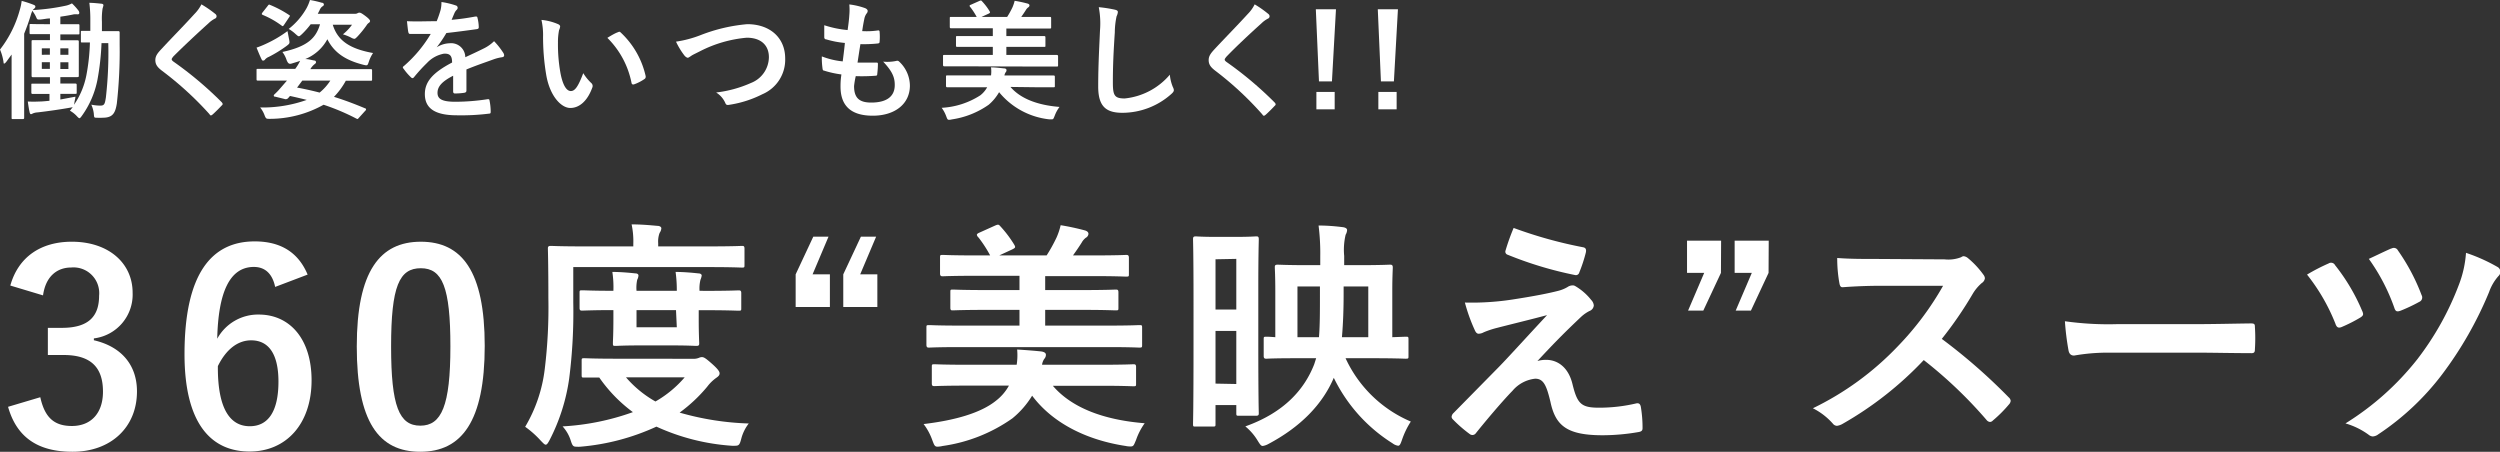
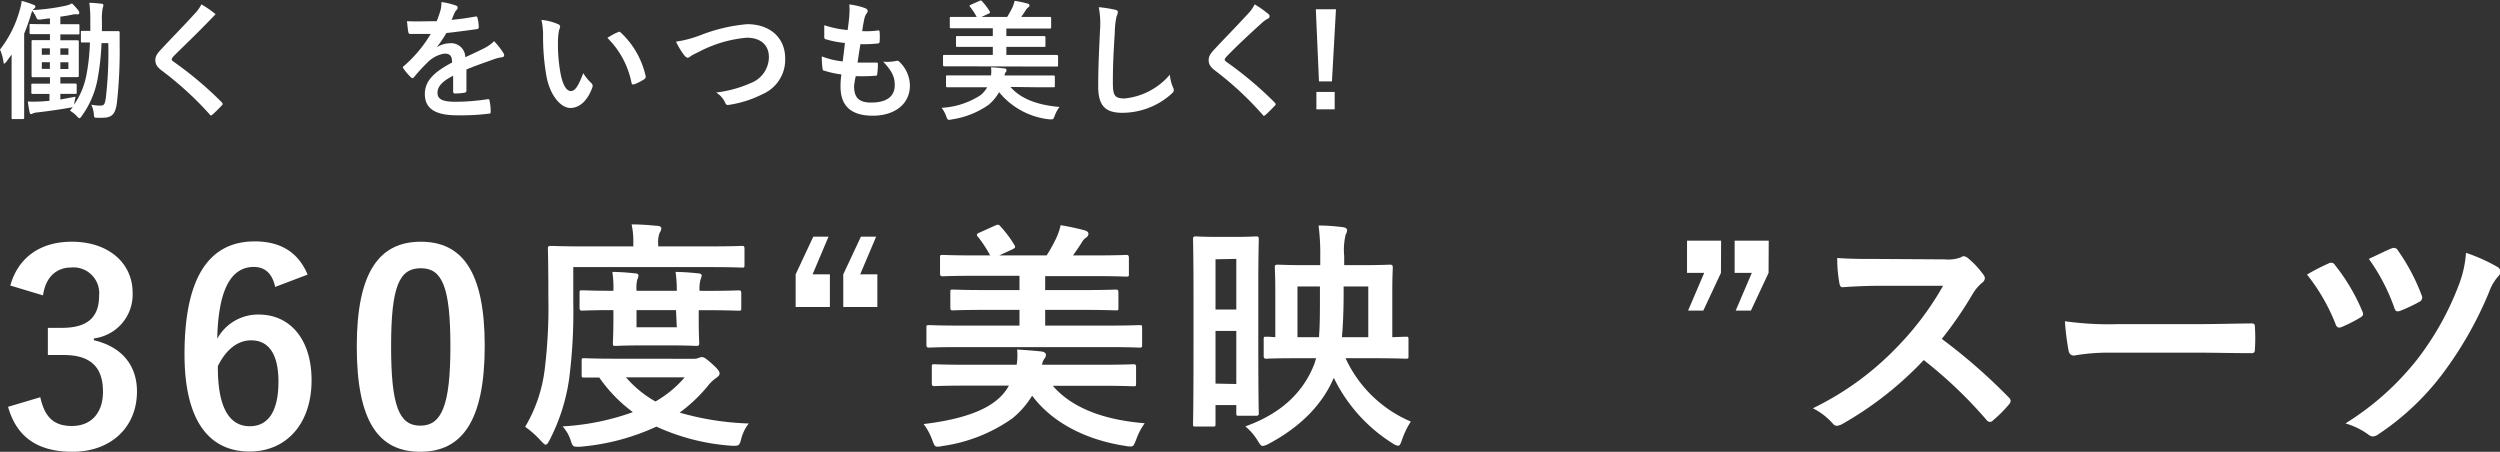
<svg xmlns="http://www.w3.org/2000/svg" width="310.28" height="56.07" viewBox="0 0 310.28 56.07">
  <rect x="0" y="0" width="310.28" height="56.07" fill="#333333" stroke="none" />
  <g id="レイヤー_2" data-name="レイヤー 2">
    <g id="layout">
      <path d="M1.28,35.44c1-3.56,3.8-5.44,7.63-5.44,4.58,0,7.55,2.67,7.55,6.33A5.48,5.48,0,0,1,11.65,42v.23C15,43,17,45.24,17,48.58c0,4.45-3.24,7.49-8,7.49-4.16,0-6.9-1.68-8-5.58L5,49.3c.56,2.54,1.74,3.57,3.92,3.57,2.38,0,3.86-1.59,3.86-4.26,0-2.87-1.35-4.55-4.88-4.55H5.94V40.69H7.68c3.31,0,4.62-1.42,4.62-4A3.19,3.19,0,0,0,8.84,33.2c-1.75,0-3.17,1.09-3.5,3.46Z" style="fill:#fff" />
      <path d="M34.15,35.61c-.39-1.85-1.45-2.48-2.64-2.48-3,0-4.42,3.14-4.55,8.91a5.77,5.77,0,0,1,5.15-3c3.89,0,6.56,3.07,6.56,8.15,0,5.45-3.17,8.85-7.69,8.85-4.85,0-8.08-3.56-8.08-12.08,0-10,3.36-14,8.71-14,3.33,0,5.45,1.45,6.57,4.12ZM31,52.9c2.31,0,3.56-1.88,3.56-5.54,0-3.37-1.18-5.12-3.39-5.12-1.66,0-3.11,1.12-4.13,3.2C27,50.76,28.57,52.9,31,52.9Z" style="fill:#fff" />
      <path d="M60.16,42.93c0,9.34-2.84,13.14-8,13.14S44.28,52.34,44.28,43s2.87-13,7.95-13S60.16,33.63,60.16,42.93ZM48.54,43c0,7.42,1,9.83,3.63,9.83S55.9,50.36,55.9,43s-1-9.71-3.67-9.71S48.54,35.51,48.54,43Z" style="fill:#fff" />
      <path d="M71.15,37.53A65.1,65.1,0,0,1,70.64,47a23.85,23.85,0,0,1-2.43,7.62c-.21.39-.33.57-.48.57s-.3-.18-.6-.48a11.81,11.81,0,0,0-1.95-1.74,18.25,18.25,0,0,0,2.43-7.17A63.09,63.09,0,0,0,68.06,37c0-4.14-.06-6-.06-6.15s0-.33.33-.33,1.17.06,4,.06h6.27v-.3a10,10,0,0,0-.21-2.43c1.2,0,2.16.09,3.18.18.33,0,.51.15.51.3a1.11,1.11,0,0,1-.21.57,3,3,0,0,0-.18,1.29v.39H88.1c2.85,0,3.84-.06,4-.06s.3,0,.3.33v2c0,.33,0,.36-.3.36s-1.17-.06-4-.06H71.15Zm14.91,7a1.66,1.66,0,0,0,.69-.12.9.9,0,0,1,.36-.09c.24,0,.45.12,1.2.78s1,1,1,1.23-.12.36-.42.57A5.08,5.08,0,0,0,87.77,48a19.08,19.08,0,0,1-3.42,3.21,34.76,34.76,0,0,0,8.58,1.35A5.21,5.21,0,0,0,92,54.45c-.18.69-.27.87-.72.87a3.27,3.27,0,0,1-.51,0,26.79,26.79,0,0,1-9.3-2.37,28.16,28.16,0,0,1-9.42,2.49,3.64,3.64,0,0,1-.54,0c-.39,0-.48-.15-.69-.81a4.65,4.65,0,0,0-1-1.71,30.69,30.69,0,0,0,8.73-1.77,18.33,18.33,0,0,1-4.17-4.29c-1.2,0-1.74,0-1.86,0-.3,0-.33,0-.33-.33V44.79c0-.3,0-.33.33-.33s1.14.06,4,.06Zm1.44-8.43c2.94,0,4-.06,4.17-.06s.33,0,.33.33v1.86c0,.3,0,.33-.33.33s-1.23-.06-4.17-.06h-.78V39.6c0,1.86.06,2.82.06,3s0,.33-.33.33-.9-.06-3.09-.06H79.52c-2.19,0-2.91.06-3.09.06-.33,0-.36,0-.36-.33s.06-1.14.06-3V38.49h-.39c-2.13,0-3.3.06-3.48.06s-.33,0-.33-.33V36.36c0-.3,0-.33.33-.33s1.35.06,3.48.06h.39A12.7,12.7,0,0,0,76,33.75c1,0,2,.09,2.85.18.27,0,.39.12.39.27a1.22,1.22,0,0,1-.15.51A4.59,4.59,0,0,0,79,36.09h5a16.69,16.69,0,0,0-.15-2.34c.93,0,2,.09,2.82.18.27,0,.42.12.42.27a1.92,1.92,0,0,1-.15.51,4.46,4.46,0,0,0-.12,1.38ZM77.69,46.83a13.71,13.71,0,0,0,3.66,3,13.76,13.76,0,0,0,3.63-3Zm6.21-8.34H79v2.13h5Z" style="fill:#fff" />
      <path d="M100.85,34.05H103V38.1H98.75V34.05l2.19-4.68h1.89Zm5.91,0h2.13V38.1h-4.23V34.05l2.19-4.68h1.89Z" style="fill:#fff" />
      <path d="M130.67,47.88c2.28,2.67,6.18,4.23,11.4,4.65A8,8,0,0,0,141,54.6c-.27.63-.3.81-.66.81-.15,0-.36,0-.63-.06-4.74-.72-9-2.76-11.61-6.24a11,11,0,0,1-2.46,2.82A19.79,19.79,0,0,1,117,55.35a3.42,3.42,0,0,1-.63.09c-.36,0-.42-.18-.66-.81a7.25,7.25,0,0,0-1.08-2c3.81-.45,7.08-1.35,9-2.91a6,6,0,0,0,1.59-1.86h-5.31c-2.79,0-3.75.06-3.93.06s-.33,0-.33-.33V45.54c0-.3,0-.33.33-.33s1.14.06,3.93.06h6.27a7.53,7.53,0,0,0,.06-1.89c1,.06,2.16.15,3,.24.36.06.57.18.57.42a.75.75,0,0,1-.21.51,1.75,1.75,0,0,0-.27.72h7.44c2.76,0,3.72-.06,3.9-.06s.33,0,.33.33v2.07c0,.3,0,.33-.33.33s-1.14-.06-3.9-.06Zm-11.61-4.8c-2.67,0-3.57.06-3.75.06s-.33,0-.33-.36v-2.1c0-.3,0-.33.33-.33s1.08.06,3.75.06h7.47V38.46h-4.17c-2.91,0-3.93.06-4.11.06s-.3,0-.3-.33V36.27c0-.3,0-.33.3-.33s1.2.06,4.11.06h4.17V34.23H121c-2.91,0-3.87.06-4,.06s-.33,0-.33-.33V32c0-.33,0-.36.33-.36s1.14.06,4,.06h1.89a15.75,15.75,0,0,0-1.44-2.22.61.61,0,0,1-.21-.33c0-.09.09-.18.3-.27l2-.9c.36-.15.42-.12.63.12a14.41,14.41,0,0,1,1.68,2.22c.21.36.21.42-.21.63l-1.62.75h5.88a19.94,19.94,0,0,0,1.23-2.22,8.24,8.24,0,0,0,.51-1.53,30.55,30.55,0,0,1,3.06.66c.24.09.39.21.39.42a.6.6,0,0,1-.33.48,1.94,1.94,0,0,0-.51.6c-.3.48-.69,1.05-1.08,1.59h2.61c2.88,0,3.84-.06,4-.06s.33,0,.33.36v2c0,.3,0,.33-.33.33s-1.14-.06-4-.06h-6.06V36h4.65c2.91,0,3.93-.06,4.11-.06s.33,0,.33.33v1.92c0,.3,0,.33-.33.33s-1.2-.06-4.11-.06h-4.65v1.95h7.92c2.67,0,3.57-.06,3.75-.06.33,0,.36,0,.36.33v2.1c0,.33,0,.36-.36.36-.18,0-1.08-.06-3.75-.06Z" style="fill:#fff" />
      <path d="M156.17,42.18c0,7.59.06,8.91.06,9.09s0,.33-.33.33h-2.1c-.33,0-.36,0-.36-.33v-1h-2.58v2.34c0,.3,0,.33-.33.33h-2.16c-.27,0-.3,0-.3-.33s.06-1.8.06-9.87V37.17c0-5.61-.06-7.29-.06-7.47s0-.36.3-.36.75.06,2.55.06h2.46c1.77,0,2.31-.06,2.52-.06s.33,0,.33.36-.06,1.71-.06,6.36Zm-5.31-10v6.24h2.58V32.13Zm2.58,15.48V41.07h-2.58v6.54ZM167,44.46a15.65,15.65,0,0,0,8.1,7.86A10.22,10.22,0,0,0,174,54.6c-.18.51-.27.72-.48.72a1.49,1.49,0,0,1-.69-.3,19.8,19.8,0,0,1-7.29-8.13c-1.41,3.3-4.11,6.09-8.13,8.22a2.06,2.06,0,0,1-.69.24c-.21,0-.33-.18-.63-.66a6.86,6.86,0,0,0-1.53-1.77c4.8-1.71,7.32-4.56,8.55-7.71l.24-.75h-2.49c-2.94,0-3.54.06-3.69.06s-.33,0-.33-.33V42.12c0-.3,0-.33.33-.33.09,0,.33,0,1.11.06V36.12c0-1.83-.06-2.76-.06-2.94s0-.33.33-.33,1.2.06,3.87.06h1.44V31.83a27.52,27.52,0,0,0-.21-3.84c1.08,0,2.13.09,3.06.21.33.06.48.18.48.36a1.24,1.24,0,0,1-.18.57,8.11,8.11,0,0,0-.18,2.64v1.14h1.86c2.7,0,3.63-.06,3.81-.06s.36,0,.36.33-.06,1.11-.06,2.94v5.73l1.65-.06c.33,0,.36,0,.36.33v2.07c0,.3,0,.33-.36.33-.18,0-1.2-.06-4.11-.06Zm-3.18-8.91h-2.79v6.3h2.67c.12-1.44.12-3.18.12-5.4Zm6,6.3v-6.3h-3.06v.93c0,1.8-.06,3.66-.21,5.37Z" style="fill:#fff" />
-       <path d="M188.12,37.11c2.31-.36,4-.69,5.22-1a4.36,4.36,0,0,0,1.2-.48,1.14,1.14,0,0,1,.66-.21c.18,0,.27.06.51.21a7.06,7.06,0,0,1,1.77,1.59,1.12,1.12,0,0,1,.33.69.81.81,0,0,1-.54.69,4.62,4.62,0,0,0-1,.69c-2.22,2.1-3.45,3.36-5.46,5.52a3.72,3.72,0,0,1,1.08-.15c1.41,0,2.76.9,3.27,3,.6,2.46,1.08,2.94,3.3,2.94a20.19,20.19,0,0,0,4.65-.54c.33-.06.48.12.54.45a15.65,15.65,0,0,1,.21,2.64c0,.3-.15.42-.54.48a26.21,26.21,0,0,1-4.41.39c-4.41,0-5.85-1.17-6.48-4.14-.48-2-.84-2.88-1.89-2.88a4.27,4.27,0,0,0-2.82,1.5c-1.35,1.38-3.54,4-4.56,5.28a.52.52,0,0,1-.42.21.56.56,0,0,1-.33-.12,16.39,16.39,0,0,1-2.1-1.83.48.48,0,0,1-.15-.3.73.73,0,0,1,.24-.48l5.67-5.76c1.17-1.2,2.73-2.94,5.94-6.39-2.25.6-4.26,1.08-6.24,1.59a11.61,11.61,0,0,0-1.62.54,1.35,1.35,0,0,1-.63.18c-.21,0-.36-.15-.51-.51a21.21,21.21,0,0,1-1.2-3.36A33.38,33.38,0,0,0,188.12,37.11Zm8.37-6.42c.3.06.42.24.33.66a18.19,18.19,0,0,1-.81,2.46.43.43,0,0,1-.51.33,46.22,46.22,0,0,1-8.37-2.52.4.4,0,0,1-.27-.54,26.51,26.51,0,0,1,1-2.79A54.64,54.64,0,0,0,196.49,30.69Z" style="fill:#fff" />
      <path d="M213.59,33.87l-2.19,4.68h-1.89l2-4.68h-2.13v-4h4.23Zm5.91,0-2.19,4.68h-1.89l2-4.68h-2.13v-4h4.23Z" style="fill:#fff" />
      <path d="M241.34,32.19a4.41,4.41,0,0,0,2.07-.27.5.5,0,0,1,.33-.12,1,1,0,0,1,.51.24,10.94,10.94,0,0,1,1.95,2.1.8.8,0,0,1,.15.39.83.83,0,0,1-.39.6,5.49,5.49,0,0,0-1.11,1.32A47.34,47.34,0,0,1,241,42.06a70.54,70.54,0,0,1,8.31,7.26.68.68,0,0,1,.24.42.74.74,0,0,1-.21.45,16.07,16.07,0,0,1-2,2,.52.52,0,0,1-.36.18.62.62,0,0,1-.42-.24,54.61,54.61,0,0,0-7.8-7.44,43.16,43.16,0,0,1-10.08,7.92,1.9,1.9,0,0,1-.69.24.67.67,0,0,1-.51-.27A8.22,8.22,0,0,0,225,50.67,36.44,36.44,0,0,0,235.52,43a36.8,36.8,0,0,0,5.64-7.53l-7.74,0c-1.56,0-3.12.06-4.74.18-.24,0-.33-.18-.39-.51a17.48,17.48,0,0,1-.27-3.12c1.62.12,3.12.12,5.07.12Z" style="fill:#fff" />
      <path d="M261.83,43.77a24,24,0,0,0-4.41.36c-.36,0-.6-.18-.69-.63a32.56,32.56,0,0,1-.45-3.63,38.54,38.54,0,0,0,6.48.36h9.66c2.28,0,4.59-.06,6.9-.09.45,0,.54.06.54.42a22.11,22.11,0,0,1,0,2.82c0,.36-.12.48-.54.45-2.25,0-4.47-.06-6.69-.06Z" style="fill:#fff" />
      <path d="M289,32.7a.56.56,0,0,1,.81.21,24.1,24.1,0,0,1,3.36,5.67,1.14,1.14,0,0,1,.12.39c0,.18-.12.3-.36.45a18.35,18.35,0,0,1-2.31,1.17c-.45.18-.63,0-.78-.45a23.87,23.87,0,0,0-3.51-6.06A23.4,23.4,0,0,1,289,32.7Zm21,.45a.69.69,0,0,1,.33.6.74.74,0,0,1-.24.51,6,6,0,0,0-1.17,2,46.31,46.31,0,0,1-5.82,10.2,32.34,32.34,0,0,1-7.92,7.44,1.26,1.26,0,0,1-.69.27.88.88,0,0,1-.51-.21,9.2,9.2,0,0,0-2.88-1.41A34.42,34.42,0,0,0,300,44.61a36,36,0,0,0,5.19-9.3,13.54,13.54,0,0,0,.87-3.93A21.5,21.5,0,0,1,310,33.15Zm-13.17-2.31a.56.56,0,0,1,.78.24,25,25,0,0,1,2.94,5.55.59.59,0,0,1-.3.84,20.1,20.1,0,0,1-2.28,1.08c-.48.18-.66.12-.81-.36A24.09,24.09,0,0,0,294,32.13C294.92,31.71,295.88,31.23,296.78,30.84Z" style="fill:#fff" />
      <path d="M13.19,3.86c1.06,0,1.38,0,1.47,0s.19,0,.19.19c0,.54,0,1,0,1.52a58.54,58.54,0,0,1-.35,7.28c-.19,1.19-.51,1.76-1.74,1.76a6.36,6.36,0,0,1-.77,0c-.31,0-.31,0-.35-.54a3.75,3.75,0,0,0-.31-1.08,6.19,6.19,0,0,0,1.09.12c.53,0,.59-.18.72-1a49.07,49.07,0,0,0,.3-6.76H12.6a31.66,31.66,0,0,1-.5,4.52,11.35,11.35,0,0,1-2,4.59c-.11.14-.17.21-.24.21s-.16-.08-.3-.23a3.49,3.49,0,0,0-.88-.7l.35-.45a2.18,2.18,0,0,1-.37.08c-1,.18-2.61.42-4,.58a1.75,1.75,0,0,0-.61.14.38.38,0,0,1-.22.08c-.06,0-.13-.09-.16-.27-.08-.34-.14-.74-.22-1.3a13.91,13.91,0,0,0,1.42,0c.38,0,.82-.05,1.27-.09v-.85H5.7c-1.17,0-1.54,0-1.63,0s-.18,0-.18-.18v-.93c0-.16,0-.17.18-.17s.46,0,1.63,0h.5v-.8H5.81c-1.2,0-1.6,0-1.7,0s-.19,0-.19-.17,0-.47,0-1.3V6.47c0-.87,0-1.22,0-1.33s0-.16.19-.16.5,0,1.7,0H6.2V4.24H5.6c-1.25,0-1.66,0-1.76,0s-.17,0-.17-.17V3.15c0-.16,0-.17.17-.17S4.35,3,5.6,3h.6V2.29c-.39,0-.77.1-1.17.13s-.42,0-.55-.31A3.73,3.73,0,0,0,4,1.33c0,.09-.08.22-.14.41A24.8,24.8,0,0,1,3,4.18v8c0,1.56,0,2.34,0,2.42s0,.18-.17.18H1.62c-.16,0-.18,0-.18-.18s0-.86,0-2.42V8.61c0-.54,0-1.2,0-1.84l-.64.88c-.12.15-.21.24-.29.24S.46,7.8.42,7.6A6.06,6.06,0,0,0,0,6.15a14,14,0,0,0,2.45-4.9A6.56,6.56,0,0,0,2.69.11,12.14,12.14,0,0,1,4.13.58c.16.06.26.12.26.24s-.07.19-.2.3a.37.37,0,0,0-.11.13A26.07,26.07,0,0,0,8.24.69,3,3,0,0,0,8.93.42a7.31,7.31,0,0,1,.82.91.46.46,0,0,1,.09.27c0,.13-.08.18-.2.18a2.74,2.74,0,0,0-.48,0c-.55.12-1.09.21-1.67.29V3h.45C9.19,3,9.6,3,9.7,3s.16,0,.16.17V4.1c0,.16,0,.17-.16.17s-.51,0-1.76,0H7.49V5h.4c1.2,0,1.6,0,1.7,0s.19,0,.19.16,0,.46,0,1.33V8.1c0,.83,0,1.2,0,1.3s0,.17-.19.17-.5,0-1.7,0h-.4v.8H7.7c1.17,0,1.54,0,1.63,0s.19,0,.19.17v.93c0,.16,0,.18-.19.18s-.46,0-1.63,0H7.49v.7L9.36,12c0,.21-.09.45-.12.72L9.19,13a9.73,9.73,0,0,0,1.53-3.66,25.27,25.27,0,0,0,.44-4.07l-.95,0c-.16,0-.17,0-.17-.17V4c0-.16,0-.17.17-.17s.32,0,1,0c0-.4,0-.82,0-1.24A17.2,17.2,0,0,0,11.09.35c.48,0,1.11.07,1.49.11.16,0,.26.1.26.18a2.93,2.93,0,0,1-.11.42,8.48,8.48,0,0,0-.08,1.63c0,.4,0,.78,0,1.17Zm-7,2.93V6h-1v.8Zm0,1.76V7.72h-1v.83ZM7.49,6v.8h1V6Zm1,1.73h-1v.83h1Z" style="fill:#fff" />
-       <path d="M26.76,1.76a.37.37,0,0,1,.12.26.32.32,0,0,1-.22.3,3.26,3.26,0,0,0-.77.56C24.52,4.11,22.76,5.76,21.52,7c-.14.18-.21.27-.21.36s.07.17.21.28a44.89,44.89,0,0,1,6,5.05c.06.08.11.14.11.2s0,.12-.11.2c-.37.4-.84.86-1.11,1.1-.09.08-.16.13-.22.13s-.11,0-.19-.15A40.79,40.79,0,0,0,20.13,8.8c-.61-.46-.85-.81-.85-1.34s.29-.88.79-1.41c1.36-1.47,2.69-2.8,4.06-4.31A4.84,4.84,0,0,0,25,.54,13.89,13.89,0,0,1,26.76,1.76Z" style="fill:#fff" />
-       <path d="M35.88,4.88c.09.51.09.51-.31.82a15.78,15.78,0,0,1-2.21,1.36,1.23,1.23,0,0,0-.46.32.29.29,0,0,1-.23.14c-.08,0-.13,0-.21-.17-.2-.4-.44-1-.62-1.44A10.47,10.47,0,0,0,33,5.44a15,15,0,0,0,2.68-1.58C35.75,4.18,35.81,4.55,35.88,4.88Zm8.7,9.7c-.17.19-.17.23-.33.15A27.21,27.21,0,0,0,40.16,13a13.67,13.67,0,0,1-6.65,1.75c-.45,0-.48,0-.64-.35a3.48,3.48,0,0,0-.58-1.06,16.4,16.4,0,0,0,5.78-.94c-.66-.17-1.35-.33-2.08-.49l-.24.28a.41.41,0,0,1-.45.09L34.16,12c-.22,0-.22-.16-.11-.28a8.07,8.07,0,0,0,.7-.72c.28-.32.58-.67.87-1H34c-1.41,0-1.89,0-2,0s-.16,0-.16-.18V8.72c0-.16,0-.17.16-.17s.58,0,2,0h2.64a5.84,5.84,0,0,0,.61-1c-.32.12-.68.22-1,.32s-.48.08-.68-.42a3.44,3.44,0,0,0-.52-1c3.12-.68,4.16-1.71,4.67-3.44H38.56a9.86,9.86,0,0,1-1.1,1.24c-.18.16-.27.25-.37.25s-.19-.09-.4-.27a4.66,4.66,0,0,0-.86-.64,8.65,8.65,0,0,0,2.22-2.58A5.51,5.51,0,0,0,38.47,0a12.56,12.56,0,0,1,1.47.34c.18,0,.26.12.26.24A.3.3,0,0,1,40,.8a1.14,1.14,0,0,0-.34.48l-.22.43H44.1a.55.55,0,0,0,.29-.08.47.47,0,0,1,.21-.06c.13,0,.27.06.69.37s.64.53.64.67a.28.28,0,0,1-.13.21,1,1,0,0,0-.31.33,12.62,12.62,0,0,1-1.12,1.38c-.19.19-.28.29-.41.29a1.19,1.19,0,0,1-.4-.16,6,6,0,0,0-1-.4,6,6,0,0,0,1.13-1.19H41.3c.61,2,2.16,3,5,3.51a4.44,4.44,0,0,0-.52,1.07c-.17.51-.17.51-.68.39-2.21-.56-3.62-1.49-4.47-3.17a5.44,5.44,0,0,1-2.75,2.46c.38,0,.73.11,1.12.18.14,0,.22.09.22.21s-.08.17-.17.24a2.14,2.14,0,0,0-.53.62H44c1.41,0,1.89,0,2,0s.18,0,.18.17V9.84c0,.16,0,.18-.18.18s-.57,0-2,0H42.92a9.16,9.16,0,0,1-1.47,2c1.23.38,2.49.85,3.85,1.42.08,0,.13.08.13.13s0,.1-.1.18ZM33.22.74c.13-.18.16-.2.3-.13a13.4,13.4,0,0,1,2.36,1.25c.14.08.12.11,0,.29l-.61.91c-.14.21-.17.22-.3.13a10.79,10.79,0,0,0-2.34-1.33c-.1-.05-.14-.08-.14-.13a.41.41,0,0,1,.09-.18Zm3.65,10.13c.94.17,1.87.38,2.8.62A6.34,6.34,0,0,0,41,10H37.52Z" style="fill:#fff" />
+       <path d="M26.76,1.76C24.52,4.11,22.76,5.76,21.52,7c-.14.18-.21.27-.21.36s.07.17.21.28a44.89,44.89,0,0,1,6,5.05c.06.08.11.14.11.2s0,.12-.11.2c-.37.4-.84.86-1.11,1.1-.09.08-.16.13-.22.13s-.11,0-.19-.15A40.79,40.79,0,0,0,20.13,8.8c-.61-.46-.85-.81-.85-1.34s.29-.88.79-1.41c1.36-1.47,2.69-2.8,4.06-4.31A4.84,4.84,0,0,0,25,.54,13.89,13.89,0,0,1,26.76,1.76Z" style="fill:#fff" />
      <path d="M57.89,11.24c0,.17-.09.25-.3.28a7.5,7.5,0,0,1-1.14.08c-.14,0-.21-.09-.21-.25,0-.58,0-1.38,0-1.95-1.42.73-1.94,1.36-1.94,2.12s.55,1.11,2.23,1.11a26.74,26.74,0,0,0,4-.32c.15,0,.21,0,.23.18a7,7,0,0,1,.14,1.31c0,.19,0,.3-.17.3a27.92,27.92,0,0,1-4,.21c-2.63,0-4-.78-4-2.64,0-1.54,1-2.66,3.38-3.91,0-.81-.24-1.13-1-1.1A3.81,3.81,0,0,0,53,7.81a20.25,20.25,0,0,0-1.6,1.75c-.08.09-.13.14-.2.14A.34.34,0,0,1,51,9.59a6.9,6.9,0,0,1-.91-1.06A.25.25,0,0,1,50,8.39c0-.07,0-.11.11-.18a16.17,16.17,0,0,0,3.35-4c-.75,0-1.62,0-2.56,0-.15,0-.19-.08-.23-.26s-.11-.84-.16-1.32c1.22.06,2.47,0,3.69,0a13.6,13.6,0,0,0,.48-1.38,4.05,4.05,0,0,0,.11-1,9.92,9.92,0,0,1,1.82.44.29.29,0,0,1,.19.28.32.32,0,0,1-.11.24,1.33,1.33,0,0,0-.27.38c-.1.22-.18.43-.37.87A28.53,28.53,0,0,0,59,2.05c.18,0,.23,0,.26.16a5.05,5.05,0,0,1,.16,1.15c0,.16-.05.23-.27.26-1.2.17-2.58.35-3.75.48a15.36,15.36,0,0,1-1.2,1.77l0,0a3.15,3.15,0,0,1,1.6-.5,1.76,1.76,0,0,1,1.95,1.73c.63-.29,1.54-.71,2.36-1.12a4.81,4.81,0,0,0,1.21-.87,9.2,9.2,0,0,1,1.12,1.41.63.63,0,0,1,.13.35c0,.13-.08.2-.24.23a5.39,5.39,0,0,0-1,.24c-1,.37-2.08.72-3.44,1.28Z" style="fill:#fff" />
      <path d="M69.27,3c.14.06.25.17.25.28a1.38,1.38,0,0,1-.13.45,7.53,7.53,0,0,0-.14,1.57,19.85,19.85,0,0,0,.29,3.65c.22,1.26.64,2.35,1.31,2.35.51,0,.91-.56,1.54-2.22a5.92,5.92,0,0,0,1,1.23.49.49,0,0,1,.11.59c-.6,1.64-1.6,2.5-2.72,2.5s-2.56-1.47-3-4.18a28.52,28.52,0,0,1-.38-4.66,8.48,8.48,0,0,0-.2-2.09A6.78,6.78,0,0,1,69.27,3Zm7.42,1a.54.54,0,0,1,.18-.06A.22.22,0,0,1,77,4a10.54,10.54,0,0,1,3.14,5.47c0,.21-.05.27-.17.35a5.48,5.48,0,0,1-1.25.64c-.19.07-.31,0-.34-.17a10.77,10.77,0,0,0-3-5.59C76,4.31,76.44,4.08,76.69,4Z" style="fill:#fff" />
      <path d="M87,4.34A20.78,20.78,0,0,1,92.74,3c2.87,0,4.71,1.73,4.71,4.24a4.65,4.65,0,0,1-2.82,4.45A13.6,13.6,0,0,1,90.56,13c-.32.06-.44.05-.56-.26a2.89,2.89,0,0,0-1.12-1.26,14.85,14.85,0,0,0,4.34-1.19,3.48,3.48,0,0,0,2.21-3.18c0-1.51-1-2.43-2.75-2.43A15.62,15.62,0,0,0,86.9,6.35c-.51.26-.91.44-1.11.58s-.35.24-.43.24-.29-.1-.46-.34a9.19,9.19,0,0,1-1-1.66A14,14,0,0,0,87,4.34Z" style="fill:#fff" />
      <path d="M106,10.68c0,1.47.64,2.05,2.13,2.05,1.88,0,2.92-.73,2.92-2.17,0-.89-.23-1.63-1.44-2.91a5.27,5.27,0,0,0,1.63-.09.33.33,0,0,1,.33.06,4.13,4.13,0,0,1,1.36,3c0,2.27-1.85,3.74-4.61,3.74s-4-1.28-4-3.61c0-.34,0-.79.11-1.51a12.21,12.21,0,0,1-2.17-.48c-.12,0-.16-.11-.18-.3A9.27,9.27,0,0,1,102,7a9.84,9.84,0,0,0,2.59.62c.08-.59.21-1.63.27-2.29a11.55,11.55,0,0,1-2.3-.44c-.19,0-.26-.13-.26-.28,0-.38,0-.91,0-1.48a13,13,0,0,0,2.9.6c.13-.92.18-1.36.21-1.84a7.47,7.47,0,0,0,0-1.34,8.91,8.91,0,0,1,1.93.45c.22.08.35.22.35.36a.48.48,0,0,1-.13.31,1.63,1.63,0,0,0-.29.69c-.08.37-.18.91-.26,1.5a9.39,9.39,0,0,0,2-.09c.11,0,.16.08.16.19a6.85,6.85,0,0,1,0,1.2c0,.17-.06.22-.26.24a16.7,16.7,0,0,1-2.12.08c-.1.56-.26,1.65-.36,2.29.85,0,1.51,0,2.28,0,.2,0,.25,0,.25.18a10.5,10.5,0,0,1-.08,1.2c0,.19-.06.25-.22.25a22.16,22.16,0,0,1-2.45.05A10,10,0,0,0,106,10.68Z" style="fill:#fff" />
      <path d="M125.41,10.79c1.22,1.42,3.3,2.26,6.09,2.48a4.28,4.28,0,0,0-.6,1.1c-.14.34-.16.44-.35.44l-.34,0A9.34,9.34,0,0,1,124,11.44,5.87,5.87,0,0,1,122.71,13a10.63,10.63,0,0,1-4.58,1.82,1.31,1.31,0,0,1-.34.05c-.19,0-.22-.09-.35-.43a4.06,4.06,0,0,0-.57-1.06,9.8,9.8,0,0,0,4.8-1.55,3.26,3.26,0,0,0,.85-1h-2.84c-1.49,0-2,0-2.09,0s-.18,0-.18-.18V9.54c0-.16,0-.18.18-.18s.6,0,2.09,0H123a4.06,4.06,0,0,0,0-1c.54,0,1.15.08,1.62.13.19,0,.3.09.3.22a.38.38,0,0,1-.11.27,1,1,0,0,0-.15.39h4c1.48,0,2,0,2.09,0s.17,0,.17.18v1.1c0,.16,0,.18-.17.18s-.61,0-2.09,0Zm-6.19-2.56c-1.43,0-1.91,0-2,0s-.18,0-.18-.19V7c0-.16,0-.18.18-.18s.57,0,2,0h4v-1H121c-1.55,0-2.1,0-2.19,0s-.16,0-.16-.17v-1c0-.16,0-.17.16-.17s.64,0,2.19,0h2.22V3.51h-3c-1.56,0-2.07,0-2.16,0s-.18,0-.18-.18V2.29c0-.18,0-.19.18-.19s.6,0,2.16,0h1a9,9,0,0,0-.77-1.19.32.32,0,0,1-.11-.17c0-.05,0-.1.15-.15l1.08-.48c.19-.08.22-.06.33.07a7.26,7.26,0,0,1,.9,1.18c.11.19.11.23-.11.34l-.87.4H125a10.6,10.6,0,0,0,.66-1.19,4.76,4.76,0,0,0,.27-.81,15.61,15.61,0,0,1,1.63.35c.13.05.21.11.21.22a.31.31,0,0,1-.18.26,1.18,1.18,0,0,0-.27.32c-.16.26-.37.56-.57.85h1.39c1.53,0,2,0,2.14,0s.18,0,.18.19V3.36c0,.16,0,.18-.18.18s-.61,0-2.14,0h-3.24v.94h2.49c1.55,0,2.09,0,2.19,0s.17,0,.17.17v1c0,.16,0,.17-.17.17s-.64,0-2.19,0h-2.49v1h4.23c1.43,0,1.91,0,2,0s.19,0,.19.18V8.07c0,.17,0,.19-.19.19s-.57,0-2,0Z" style="fill:#fff" />
      <path d="M138.36,1.2c.27.06.38.14.38.3a1.63,1.63,0,0,1-.16.53,9.86,9.86,0,0,0-.22,2c-.16,2.46-.24,4.09-.24,6.19,0,1.62.19,2,1.47,2a8.45,8.45,0,0,0,5.6-2.95,5.36,5.36,0,0,0,.37,1.52,1.11,1.11,0,0,1,.13.38c0,.15-.07.28-.32.5A9.13,9.13,0,0,1,139.3,14c-2.05,0-3-.81-3-3.26,0-2.69.14-5,.22-6.92a10.73,10.73,0,0,0-.15-2.93A16.41,16.41,0,0,1,138.36,1.2Z" style="fill:#fff" />
      <path d="M157.45,1.76a.37.37,0,0,1,.12.26.32.32,0,0,1-.22.3,3.26,3.26,0,0,0-.77.56c-1.37,1.23-3.14,2.88-4.37,4.16-.14.18-.21.27-.21.36s.07.17.21.28a44.89,44.89,0,0,1,6,5.05c.06.08.11.14.11.2s0,.12-.11.2c-.37.4-.84.86-1.11,1.1-.1.08-.16.13-.22.13s-.12,0-.2-.15a40.19,40.19,0,0,0-5.82-5.41c-.61-.46-.85-.81-.85-1.34s.29-.88.78-1.41c1.37-1.47,2.69-2.8,4.07-4.31a4.53,4.53,0,0,0,.86-1.2A13.37,13.37,0,0,1,157.45,1.76Z" style="fill:#fff" />
      <path d="M165.31,10.1H163.7l-.39-8.95h2.5Zm.34,3.47h-2.27V11.41h2.27Z" style="fill:#fff" />
-       <path d="M173,10.1h-1.61L171,1.15h2.5Zm.34,3.47h-2.27V11.41h2.27Z" style="fill:#fff" />
    </g>
  </g>
</svg>